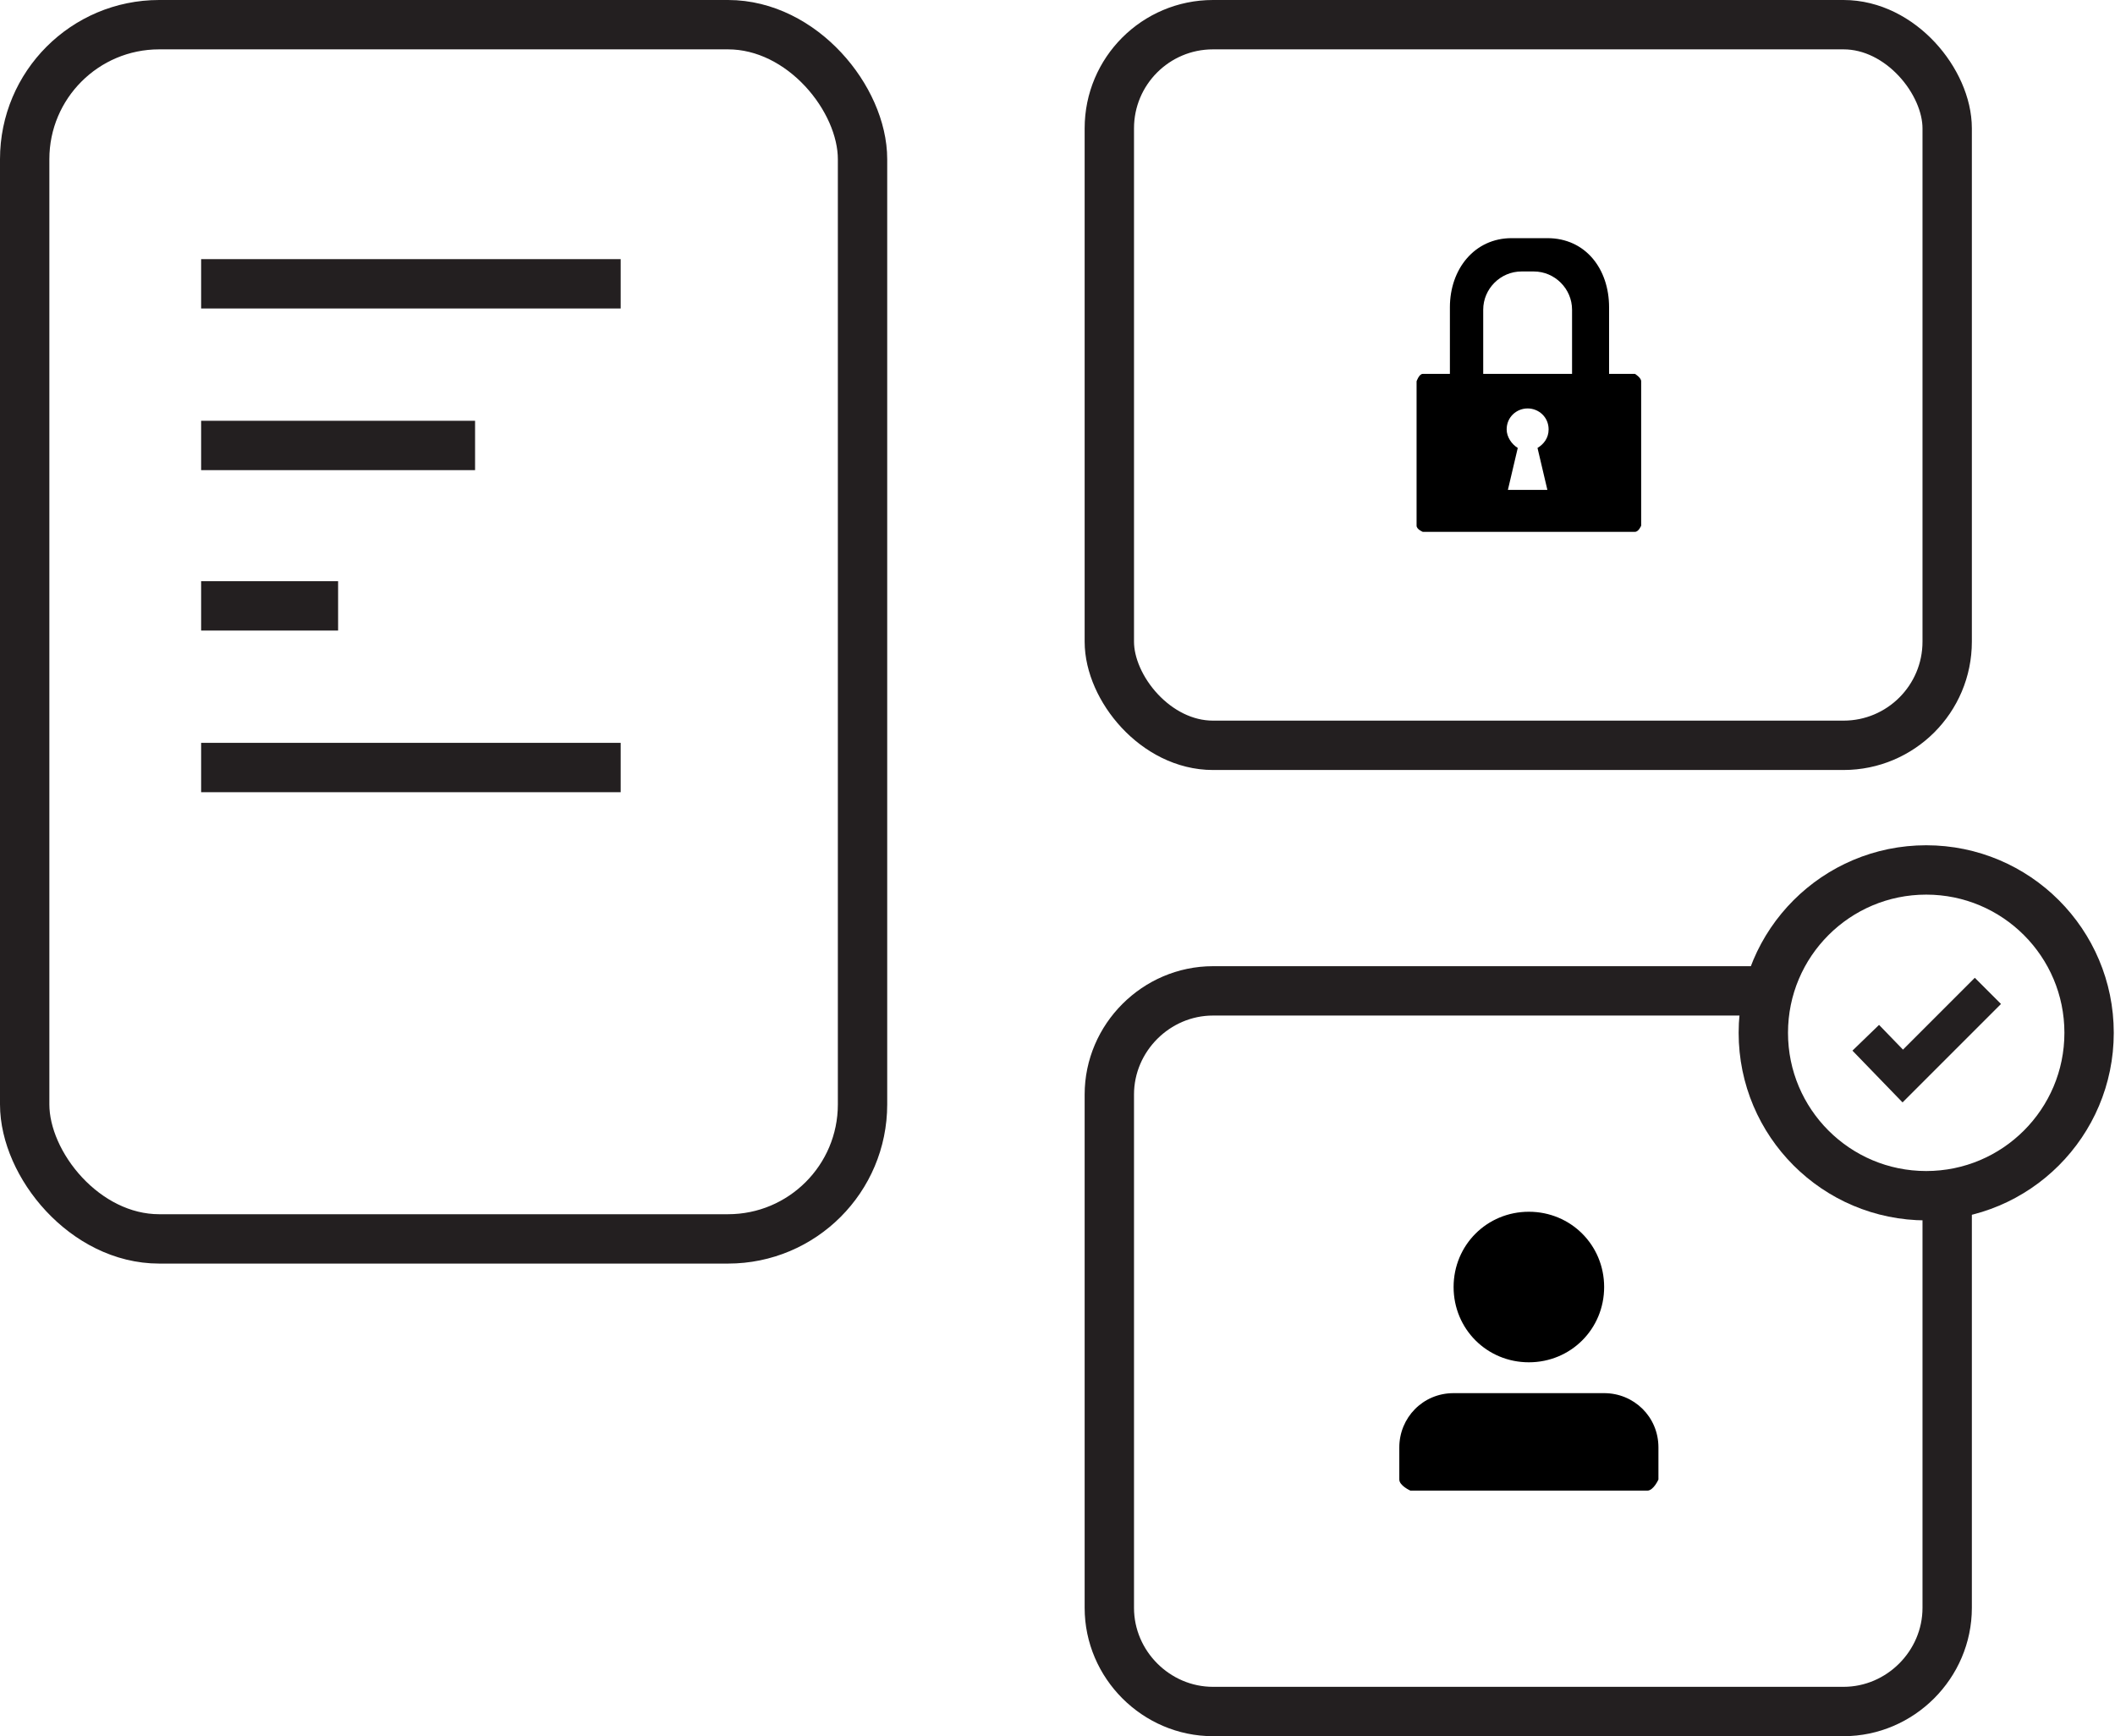
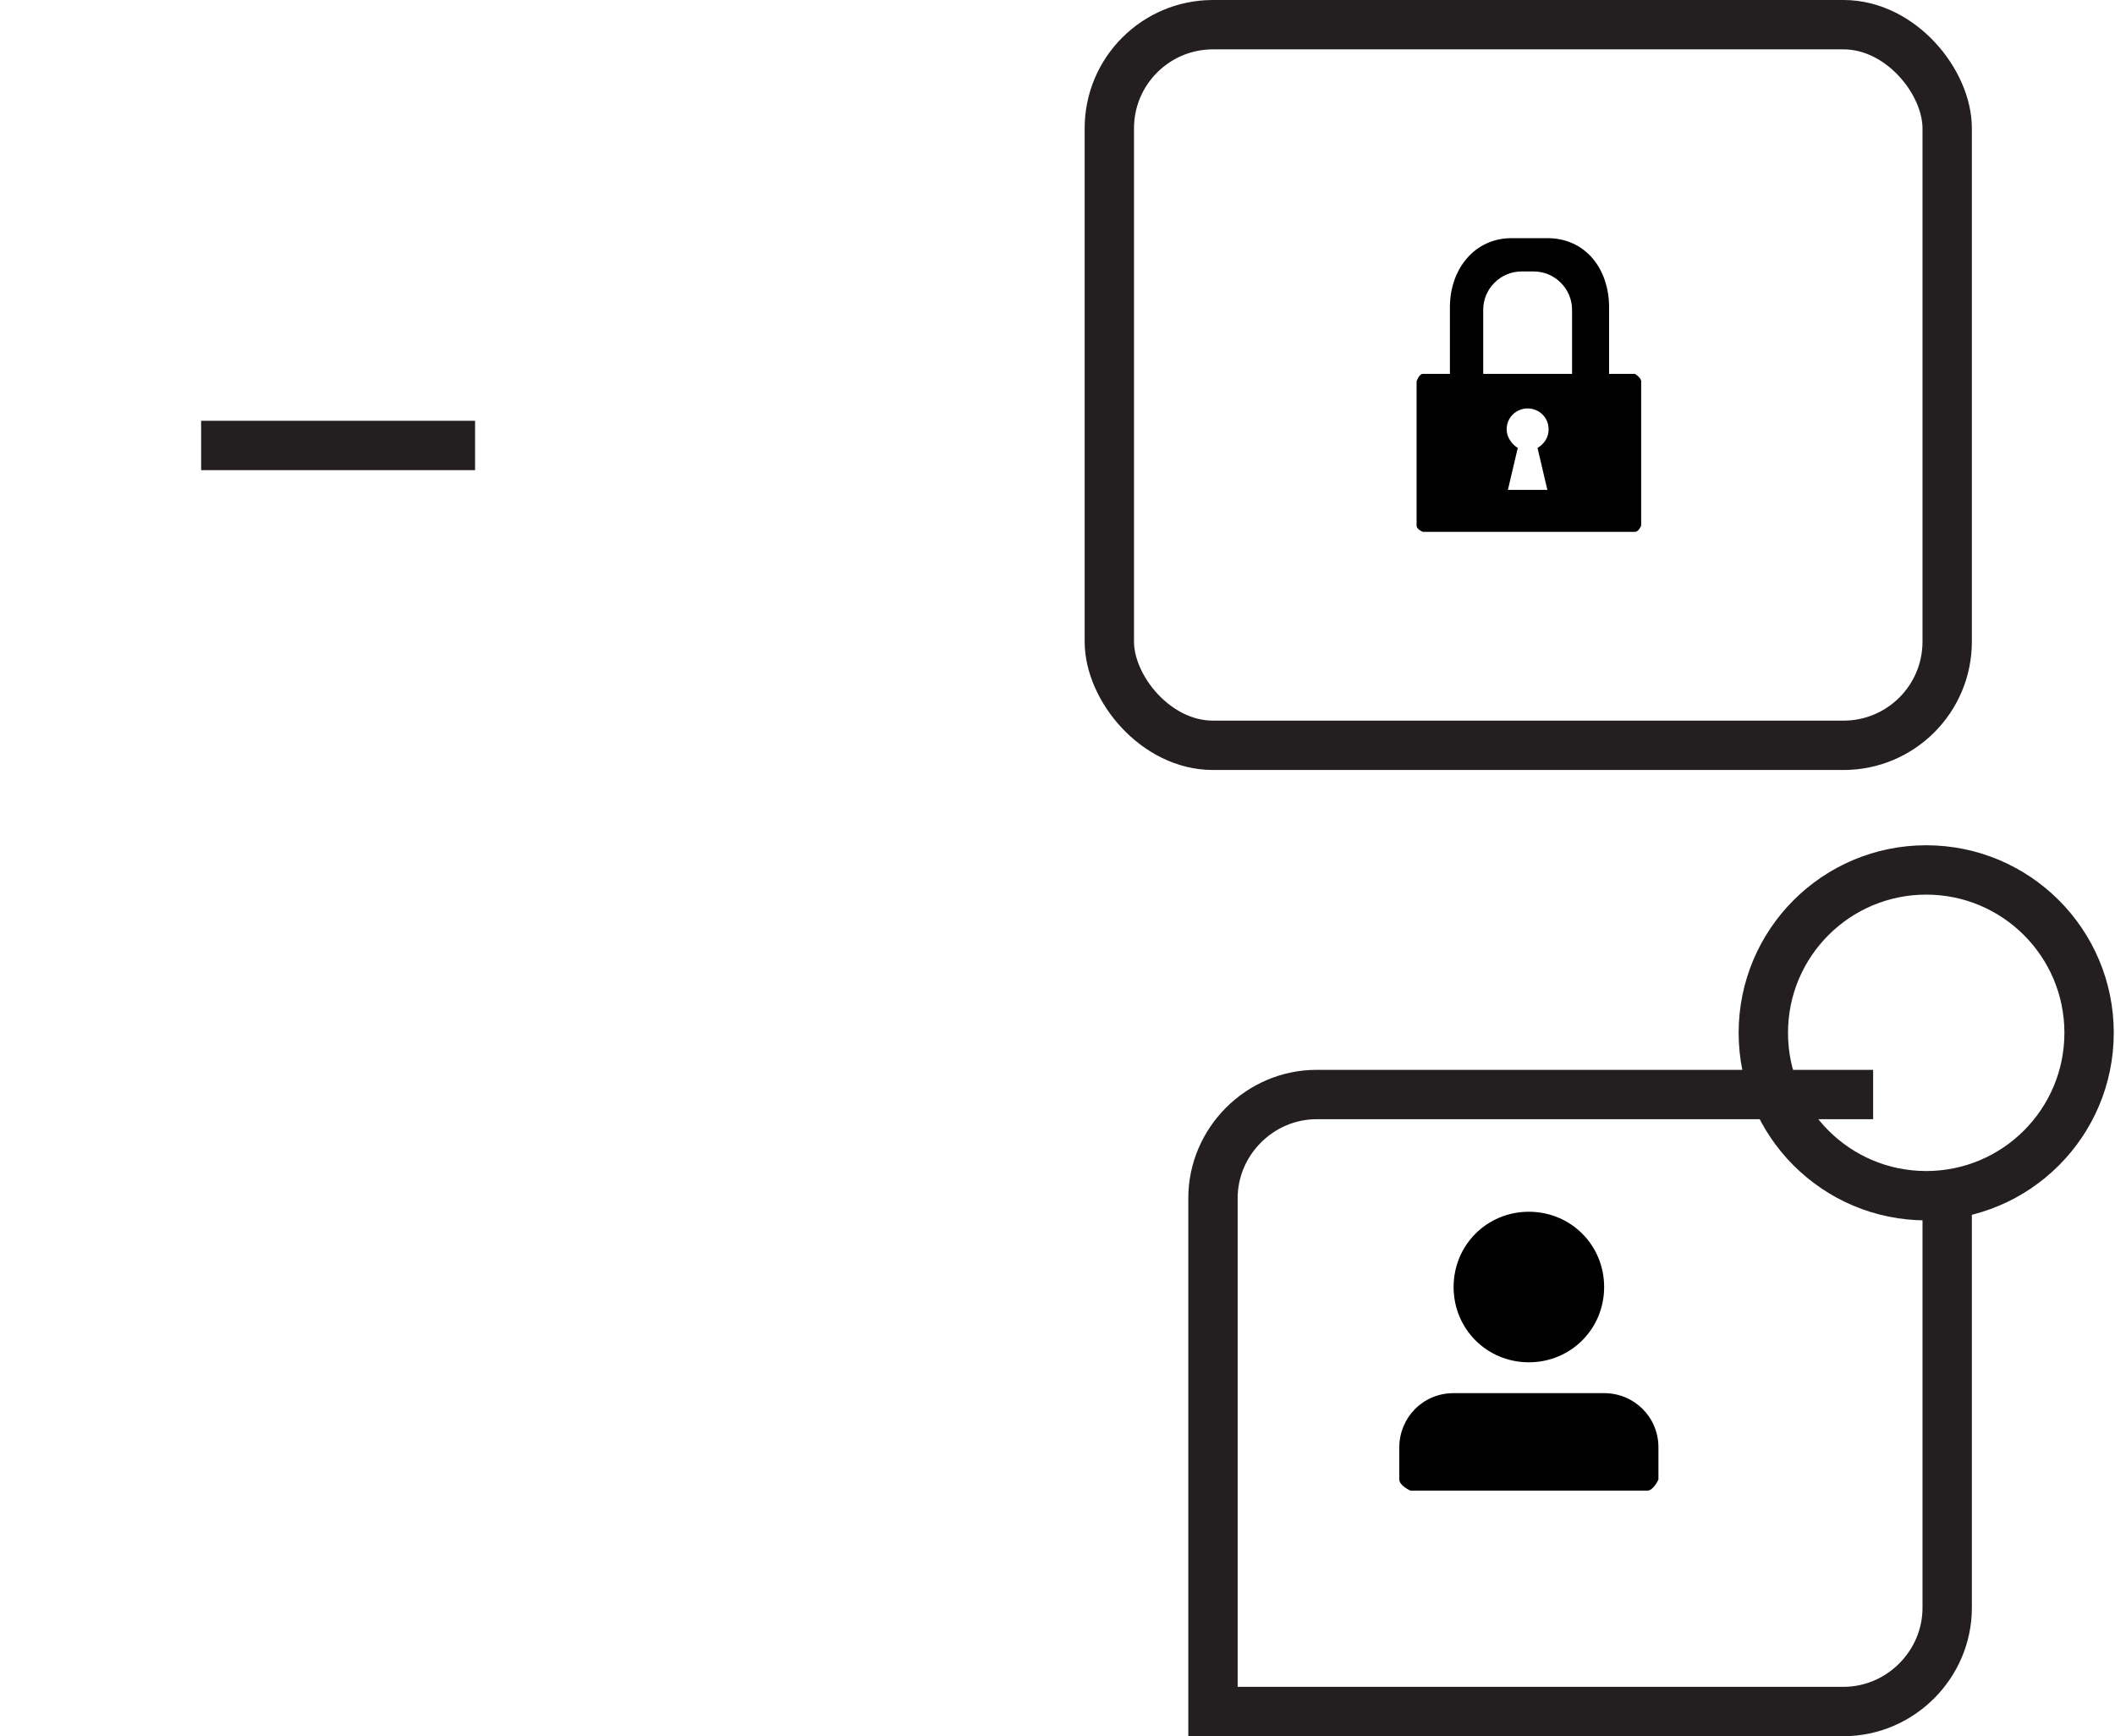
<svg xmlns="http://www.w3.org/2000/svg" id="Layer_2" viewBox="0 0 17.14 14.07">
  <defs>
    <style>
      .cls-1 {
        stroke-width: .3px;
      }

      .cls-1, .cls-2 {
        fill: none;
        stroke: #231f20;
        stroke-miterlimit: 10;
      }

      .cls-2 {
        stroke-width: .4px;
      }
    </style>
  </defs>
  <g id="Layer_2-2" data-name="Layer_2">
    <g>
-       <rect class="cls-2" x=".2" y=".2" width="6.79" height="9.84" rx="1.09" ry="1.09" />
      <rect class="cls-2" x="8.99" y=".2" width="6.79" height="5.84" rx=".84" ry=".84" />
-       <path class="cls-2" d="M15.78,9.67v3.36c0,.46-.38.84-.84.84h-5.11c-.46,0-.84-.38-.84-.84v-4.16c0-.46.38-.84.84-.84h4.51" />
-       <line class="cls-2" x1="1.63" y1="2.3" x2="5.03" y2="2.3" />
+       <path class="cls-2" d="M15.78,9.67v3.36c0,.46-.38.84-.84.84h-5.11v-4.16c0-.46.38-.84.84-.84h4.51" />
      <line class="cls-2" x1="1.63" y1="3.61" x2="3.85" y2="3.61" />
-       <line class="cls-2" x1="1.63" y1="4.91" x2="2.74" y2="4.91" />
-       <line class="cls-2" x1="1.63" y1="6.22" x2="5.03" y2="6.22" />
      <path d="M13.03,3.03h.22s.05.03.05.06v1.17s-.02.05-.05.05h-1.72s-.05-.02-.05-.05v-1.17s.02-.06.05-.06h.22v-.54c0-.31.2-.56.5-.56h.29c.31,0,.5.25.5.56v.54h0ZM12.02,3.03h.72v-.52c0-.17-.14-.31-.31-.31h-.1c-.17,0-.31.14-.31.31v.52h0ZM12.23,3.97h.31l-.08-.34c.05-.03.09-.08.09-.15,0-.1-.08-.17-.17-.17s-.17.07-.17.17c0,.06.04.12.09.15l-.08.34Z" />
      <path d="M11.78,10.43c0,.34.27.61.61.61s.61-.27.61-.61-.27-.61-.61-.61-.61.27-.61.61ZM13.26,12.08h-1.83s-.09-.04-.09-.09v-.26c0-.24.19-.44.44-.44h1.22c.24,0,.44.19.44.44v.26s-.04.09-.09.09h-.09Z" />
      <circle class="cls-2" cx="15.61" cy="8.37" r="1.32" />
-       <polyline class="cls-1" points="15.12 8.41 15.42 8.72 16.11 8.03" />
    </g>
  </g>
</svg>